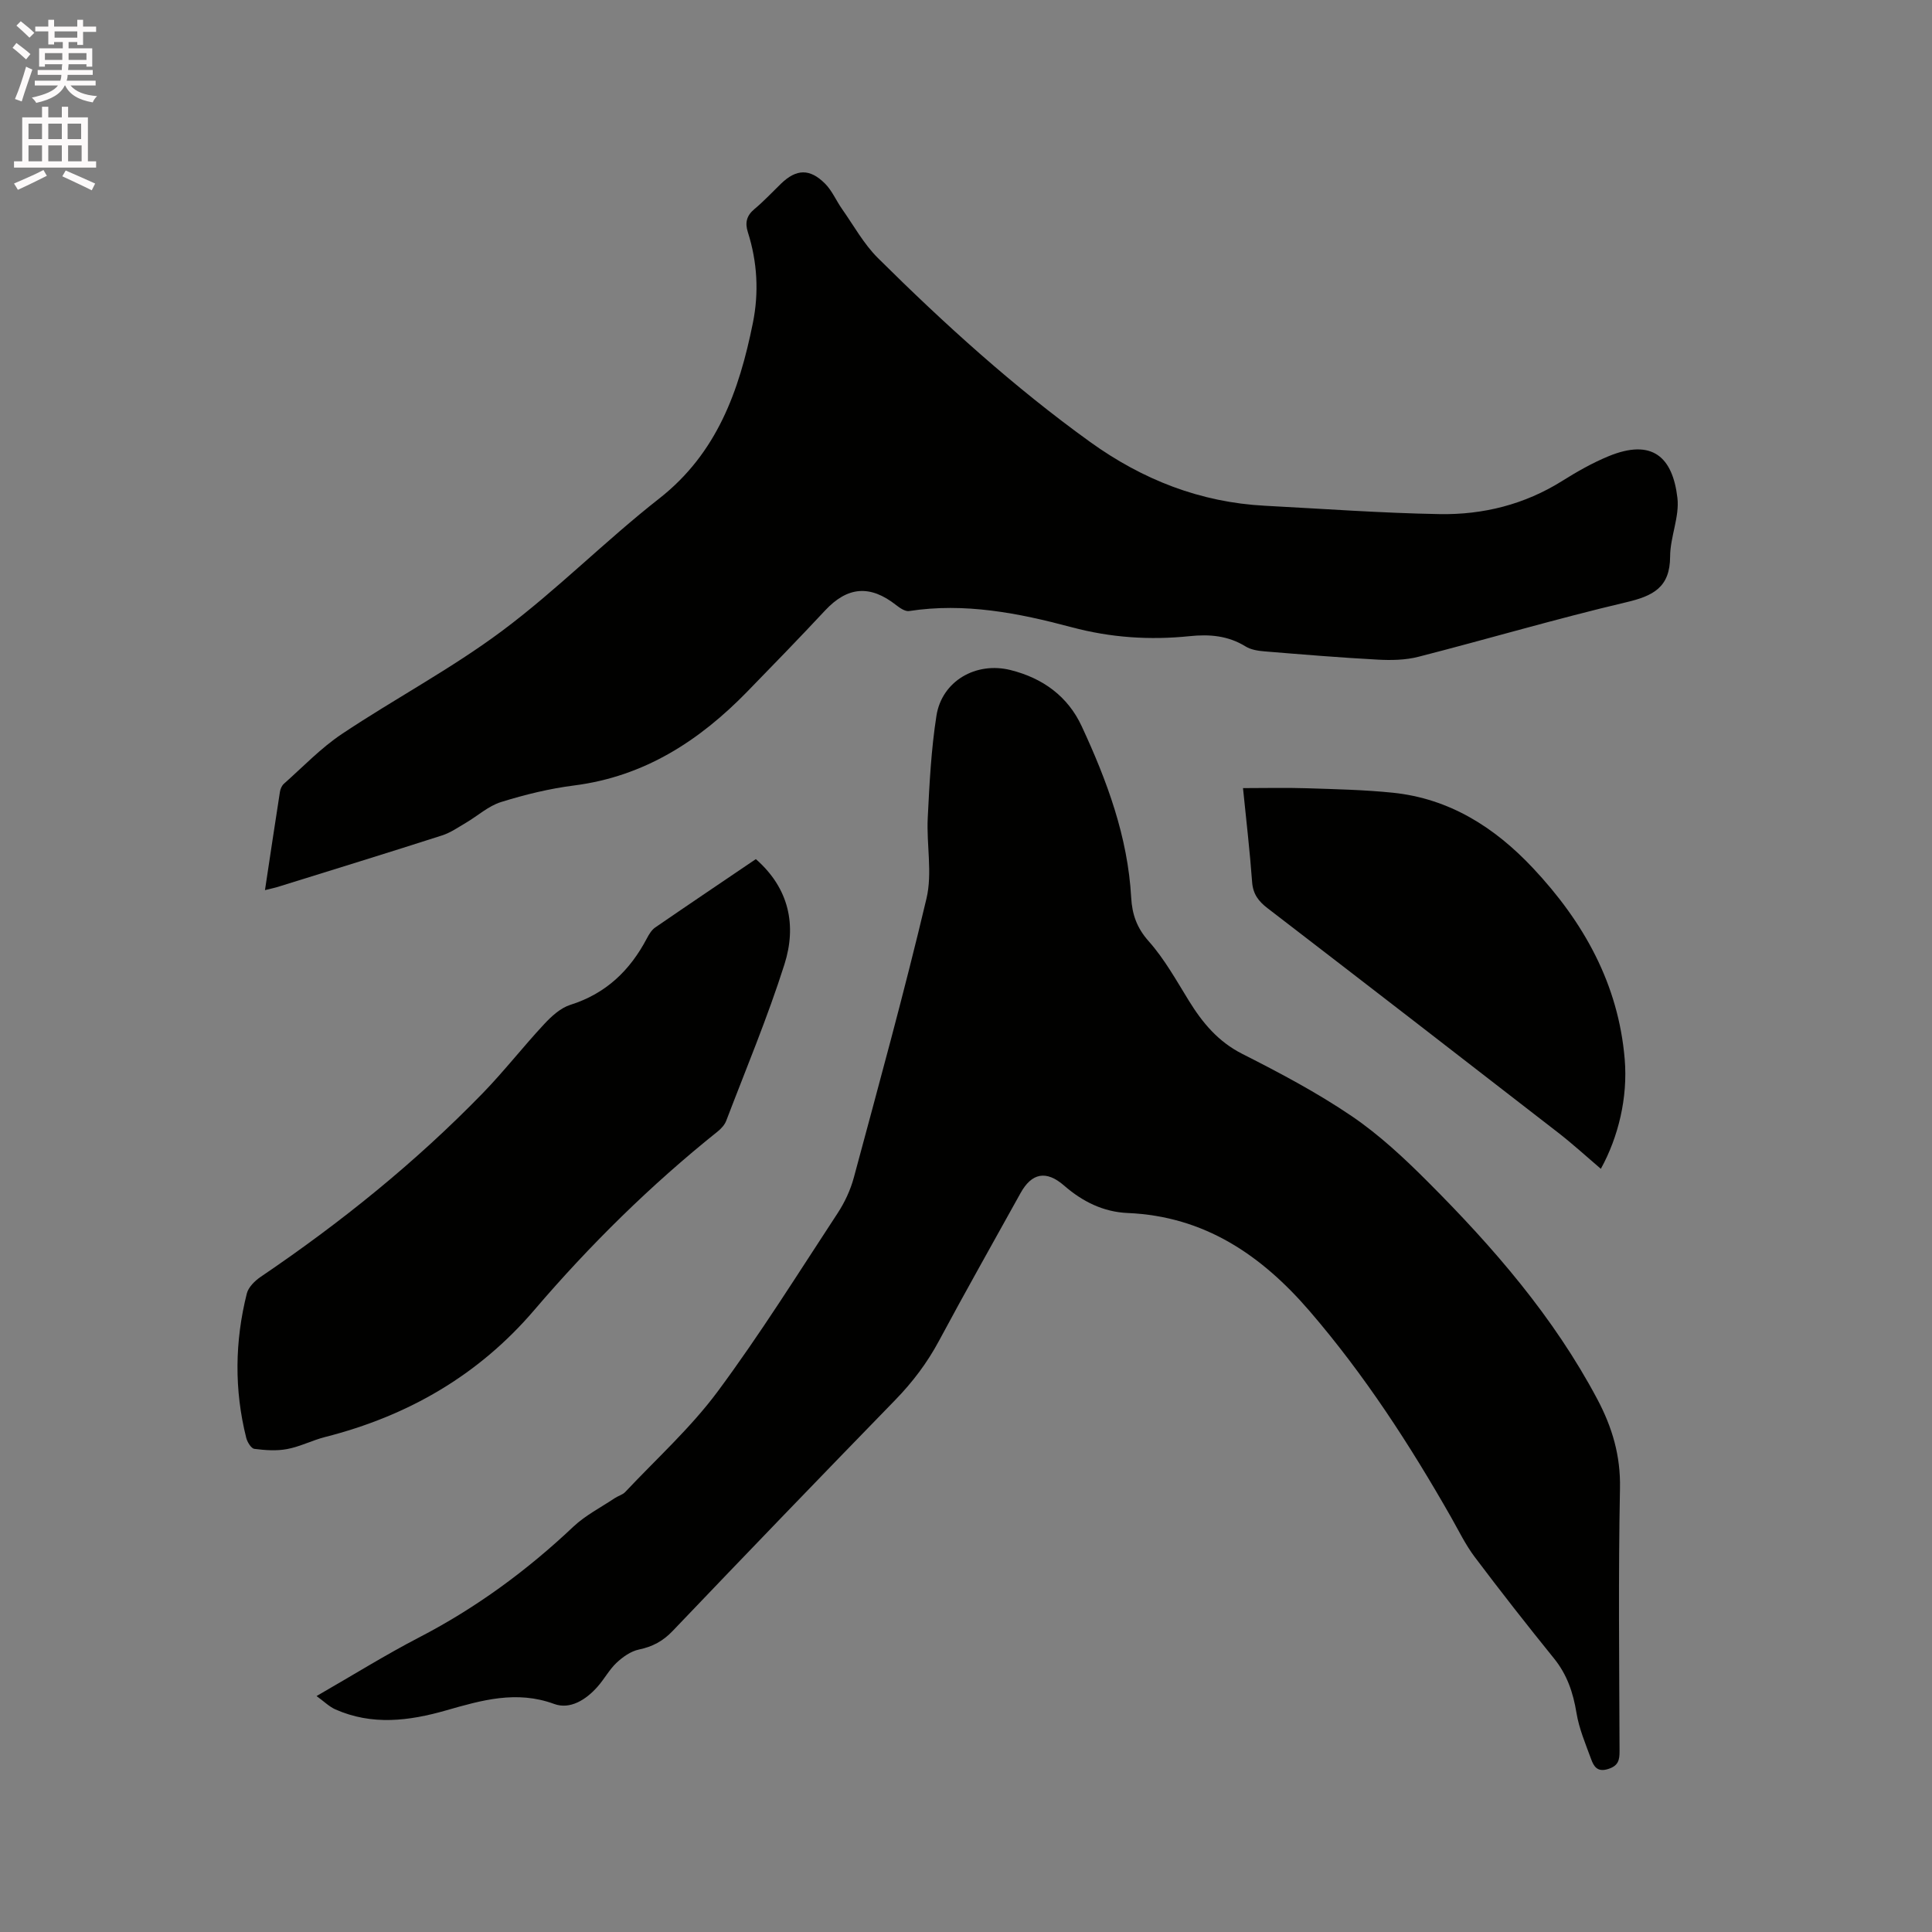
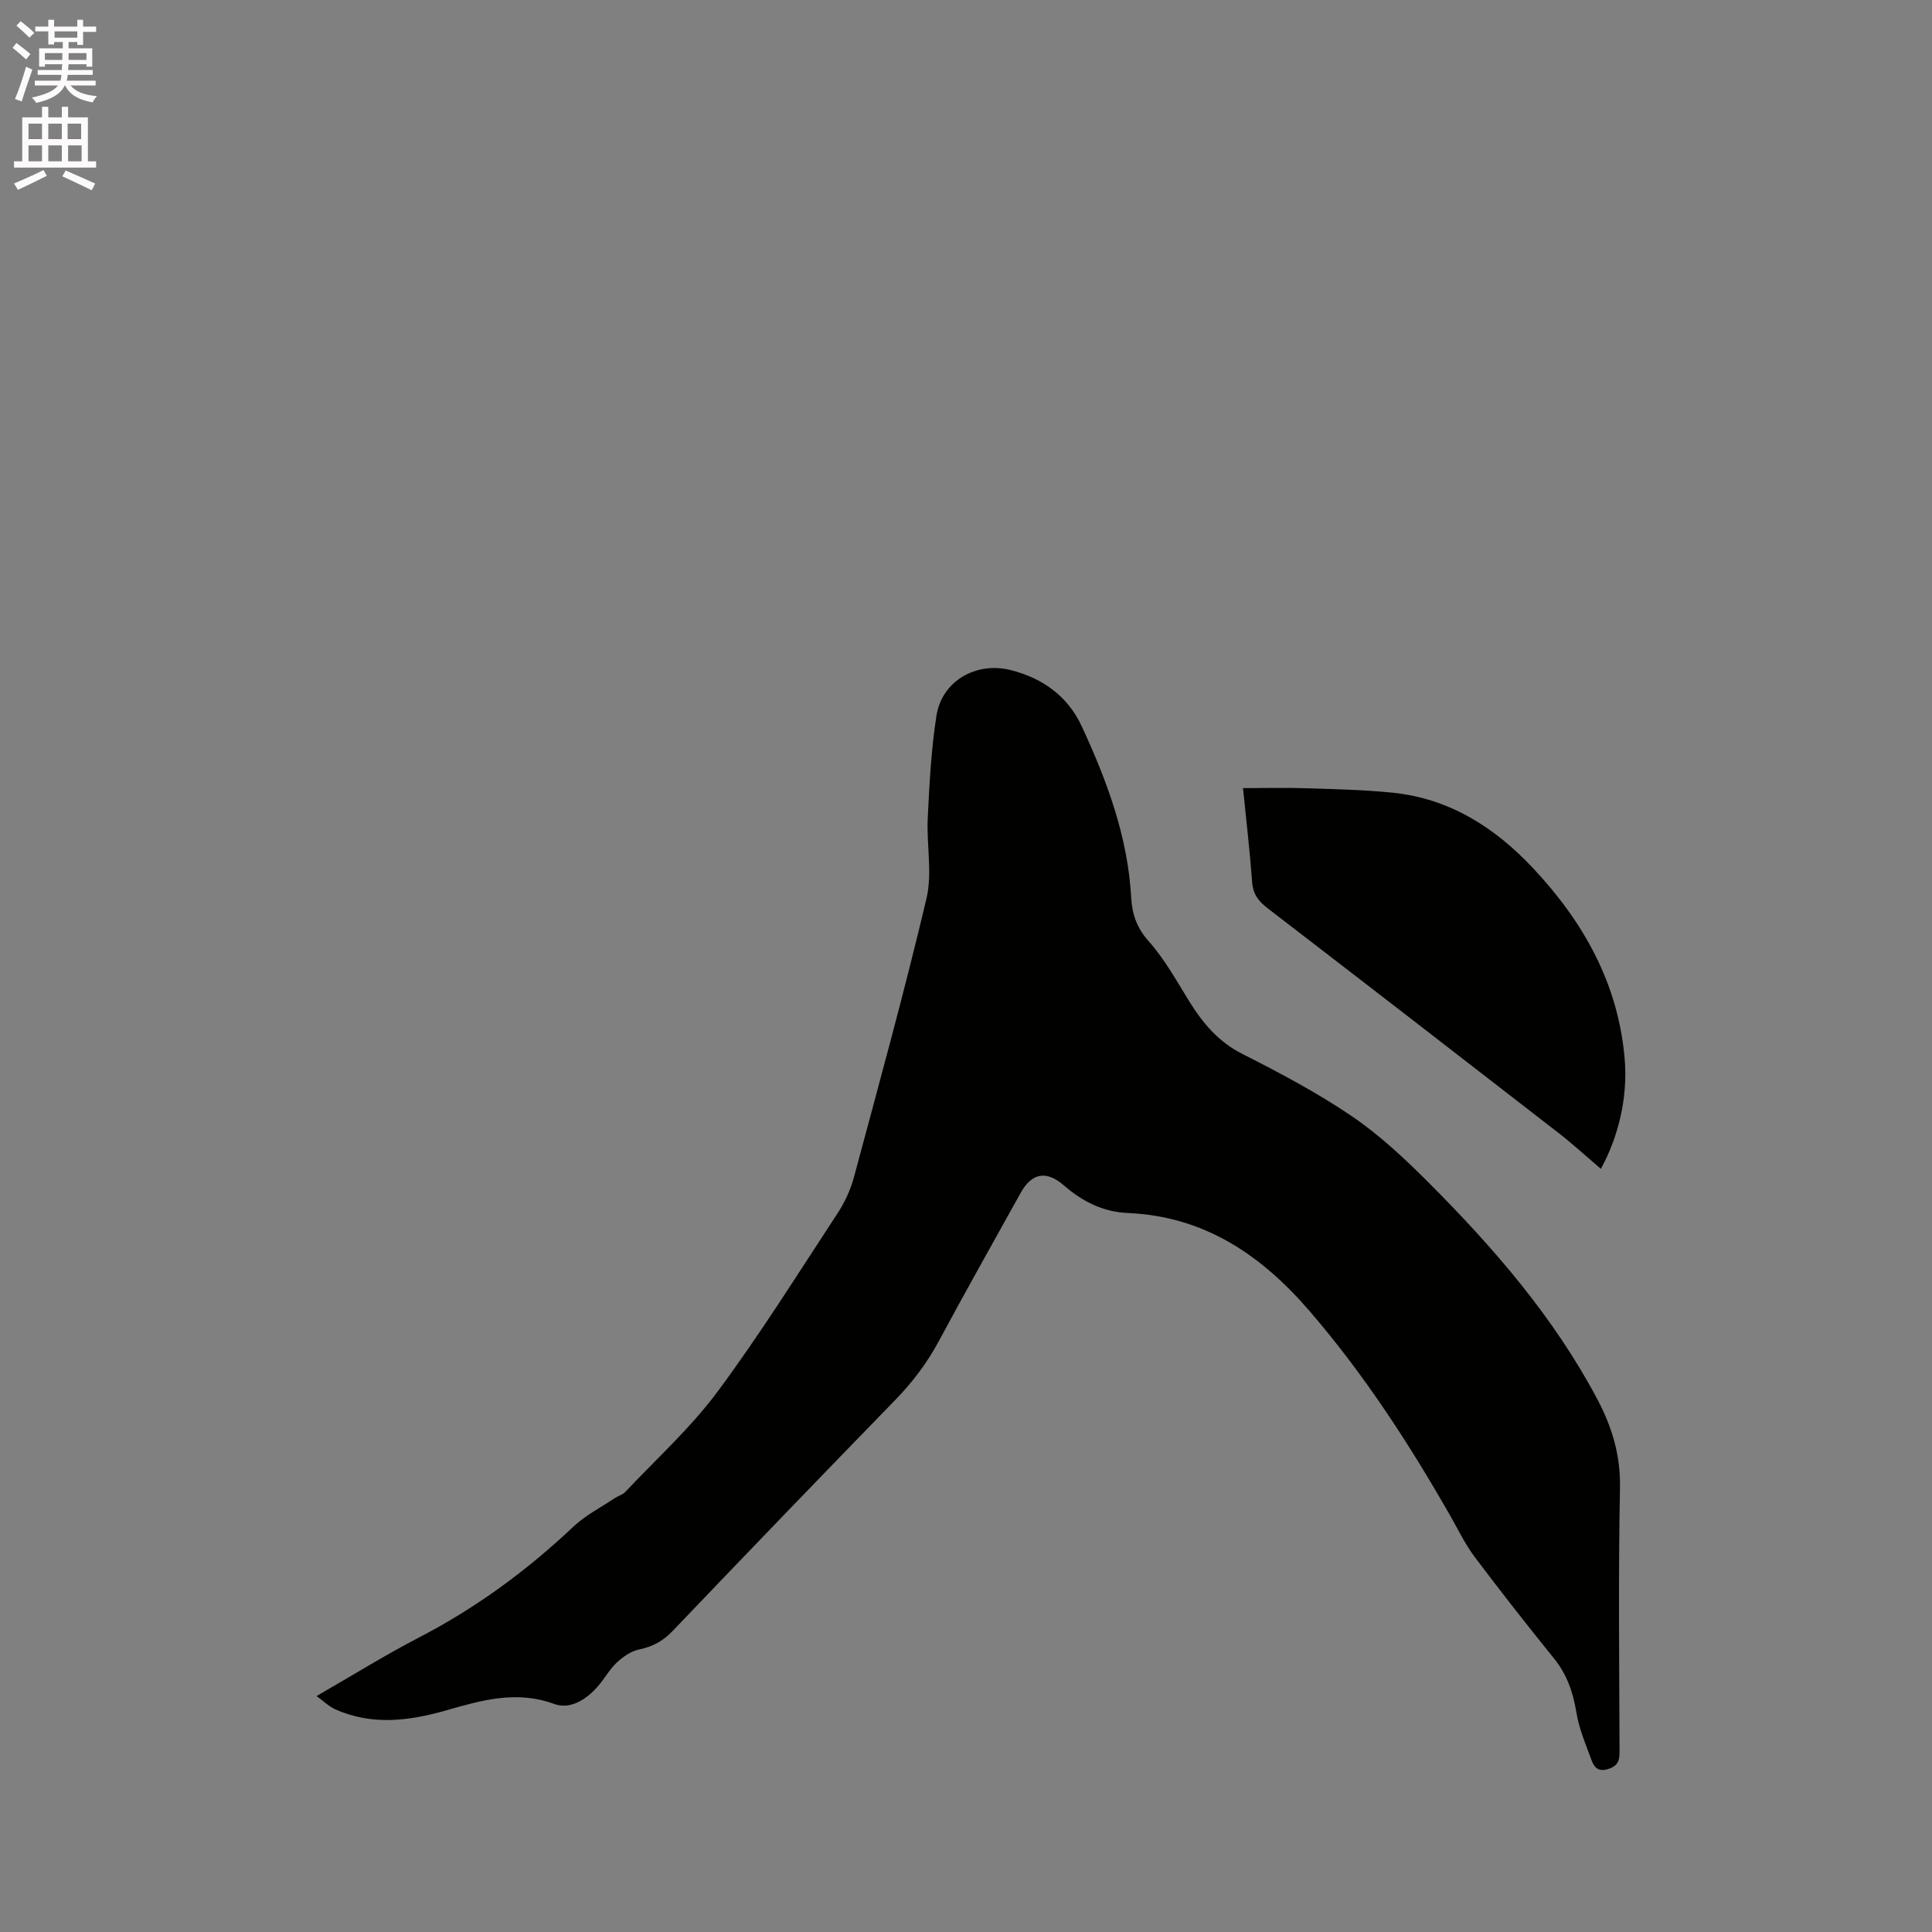
<svg xmlns="http://www.w3.org/2000/svg" enable-background="new 0 0 400 400" viewBox="0 0 400 400">
  <rect x="0" y="0" width="400" height="400" fill="#808080" stroke="none" />
  <path d="m2.6 9.9.8-1c.9.7 1.9 1.4 2.9 2.3l-.9 1.1c-1.1-1-2-1.8-2.8-2.4zm.5 10.6c.9-2.1 1.6-4.3 2.3-6.7.4.2.8.4 1.3.6-.7 2.1-1.5 4.3-2.2 6.6zm.3-15.2.9-.9c1 .8 2 1.6 2.8 2.4l-1 1c-.9-.9-1.8-1.7-2.7-2.5zm12.6-1.2h1.2v1.4h2.7v1.1h-2.7v2.7h-1.2v-.6h-1.8v1.3h4.9v3.8h-1.2v-.5h-3.7c0 .4-.1.9-.1 1.2h5.1v1h-5.2c0 .5-.1.9-.2 1.2h6v1h-5.2c1.1 1.3 2.9 2 5.5 2.2-.4.4-.7.8-.9 1.3-2.9-.5-4.8-1.6-5.7-3.5h-.1c-.8 1.7-2.7 2.9-5.9 3.6-.2-.4-.6-.8-.9-1.1 2.8-.6 4.6-1.4 5.4-2.5h-4.8v-1h5.3c.1-.3.2-.7.2-1.2h-4.9v-1h5c0-.4 0-.8.1-1.2h-3.6v.5h-1.2v-3.8h4.9v-1.3h-1.8v.5h-1.2v-2.7h-2.7v-1h2.7v-1.4h1.2v1.4h4.8zm-6.7 8.3h3.6c0-.4 0-.9 0-1.4h-3.6zm1.9-4.6h4.8v-1.3h-4.7v1.3zm6.7 3.2h-3.7v1.4h3.7z" fill="#fcfafa" />
  <path d="m8.7 22.1h1.3v2.2h2.8v-2.2h1.3v2.2h4.1v9.1h1.7v1.3h-17v-1.3h1.7v-9.1h4.1zm.3 13.1.7 1.2c-1.8.9-3.8 1.9-6 2.9-.2-.4-.5-.8-.8-1.3 2.3-1 4.4-1.9 6.1-2.8zm-3.1-6.4h2.8v-3.2h-2.8zm0 4.6h2.8v-3.3h-2.8zm4.1-4.6h2.8v-3.2h-2.8zm0 4.6h2.8v-3.3h-2.8zm3.6 1.9c2.1.9 4.1 1.8 6.1 2.7l-.7 1.4c-2.2-1.1-4.2-2-6.1-2.9zm3.2-9.7h-2.8v3.2h2.8zm-2.7 7.8h2.8v-3.3h-2.8z" fill="#fcfafa" />
  <g fill="#010100">
    <path d="m65.54 351.15c7.68-4.42 14.34-8.57 21.29-12.17 11.76-6.1 22.27-13.82 31.88-22.9 2.49-2.35 5.68-3.97 8.56-5.9.7-.47 1.62-.69 2.18-1.28 6.45-6.86 13.53-13.26 19.11-20.77 8.83-11.9 16.7-24.52 24.84-36.92 1.48-2.25 2.68-4.82 3.38-7.42 5.17-19.22 10.46-38.41 15.04-57.77 1.25-5.29-.02-11.14.26-16.71.35-7.06.71-14.16 1.8-21.12 1.13-7.21 8.21-11.25 15.35-9.46 6.65 1.66 11.84 5.42 14.72 11.62 5.23 11.27 9.55 22.87 10.25 35.48.19 3.46 1.16 6.28 3.63 9.05 3.27 3.68 5.72 8.11 8.33 12.34 2.82 4.56 6.04 8.44 11.05 10.98 7.74 3.92 15.47 8.01 22.63 12.87 5.73 3.89 10.91 8.73 15.83 13.66 13.52 13.53 26 27.92 35.05 44.98 3.08 5.81 4.82 11.68 4.68 18.44-.36 18.13-.15 36.26-.09 54.4.01 1.9-.27 3.05-2.38 3.71-2.26.71-2.97-.6-3.51-2.07-1.15-3.14-2.5-6.3-3.03-9.57-.69-4.19-1.94-7.91-4.65-11.26-5.6-6.92-11.09-13.93-16.45-21.05-1.89-2.52-3.29-5.42-4.85-8.17-8.56-15.04-17.95-29.51-29.27-42.66-9.98-11.59-21.78-19.67-37.69-20.34-5.01-.21-9.35-2.35-13.17-5.68-3.72-3.24-6.72-2.6-9.02 1.56-5.64 10.19-11.39 20.33-16.89 30.6-2.43 4.53-5.43 8.5-9 12.18-15.45 15.88-30.83 31.84-46.13 47.87-2.01 2.11-4.17 3.26-6.99 3.85-1.68.35-3.34 1.53-4.63 2.74-1.52 1.43-2.54 3.39-3.95 4.97-2.38 2.69-5.67 4.77-8.98 3.55-7.79-2.86-15.02-.76-22.33 1.33-7.71 2.21-15.37 3.17-22.98-.21-1.25-.56-2.26-1.58-3.87-2.75z" />
-     <path d="m54.86 184.29c1.06-7.03 2.06-13.7 3.1-20.37.09-.58.39-1.27.82-1.65 3.95-3.5 7.65-7.4 12.01-10.31 10.92-7.29 22.62-13.48 33.12-21.31 11.36-8.47 21.4-18.68 32.57-27.43 11.98-9.39 16.56-22.32 19.39-36.33 1.28-6.32.93-12.65-1.04-18.84-.61-1.92-.27-3.4 1.36-4.76 1.95-1.62 3.69-3.5 5.52-5.27 3.16-3.05 5.95-3.17 9.12.01 1.45 1.46 2.29 3.51 3.5 5.23 2.42 3.44 4.5 7.25 7.45 10.18 13.78 13.67 28.14 26.7 43.93 38.07 10.84 7.8 22.78 12.5 36.19 13.2 12.05.63 24.1 1.52 36.15 1.73 9.01.16 17.62-1.99 25.41-6.88 3.04-1.91 6.21-3.71 9.52-5.08 9.15-3.79 13.33.21 14.31 8.6.46 3.93-1.5 8.09-1.51 12.15-.02 6.42-3.55 8.16-9.12 9.47-14.42 3.4-28.64 7.6-42.99 11.28-2.68.69-5.62.74-8.41.59-7.83-.42-15.64-1.07-23.46-1.71-1.34-.11-2.83-.34-3.93-1.03-3.62-2.23-7.45-2.55-11.57-2.12-8.25.85-16.31.32-24.47-1.86-10.93-2.92-22.1-5.12-33.6-3.34-.82.13-1.92-.63-2.69-1.23-5.41-4.26-10.09-3.85-14.73 1.13-5.28 5.66-10.67 11.21-16.07 16.75-9.93 10.2-21.32 17.6-35.86 19.46-5.12.65-10.22 1.9-15.16 3.44-2.6.81-4.81 2.85-7.24 4.28-1.62.95-3.21 2.07-4.97 2.63-11.18 3.59-22.41 7.05-33.63 10.54-.86.29-1.76.46-3.02.78z" />
-     <path d="m156.49 177.87c6.93 6.07 8.47 13.75 5.92 21.79-3.48 10.97-7.95 21.63-12.06 32.4-.32.83-1.03 1.61-1.75 2.19-13.88 11.1-26.47 23.51-38 37-11.55 13.51-26.18 21.92-43.3 26.27-2.66.68-5.17 1.99-7.84 2.49-2.2.42-4.56.25-6.8-.04-.66-.09-1.46-1.4-1.68-2.28-2.5-9.96-2.37-19.96.12-29.88.33-1.32 1.67-2.64 2.88-3.46 16.55-11.21 32.05-23.69 45.99-38.04 4.42-4.56 8.34-9.6 12.67-14.25 1.52-1.64 3.4-3.37 5.45-4.02 7.37-2.32 12.35-7.12 15.85-13.78.43-.82.98-1.73 1.72-2.24 6.88-4.73 13.81-9.39 20.83-14.15z" />
+     <path d="m156.49 177.87z" />
    <path d="m257.35 163.17c4.61 0 8.92-.11 13.22.03 5.93.19 11.87.32 17.76.92 11.76 1.2 21.14 7.18 29.04 15.59 10.5 11.17 17.71 24.01 19.01 39.61.66 7.91-1.31 16.08-4.94 22.67-2.89-2.46-5.77-5.1-8.85-7.49-20.02-15.53-40.06-31.02-60.15-46.46-1.88-1.44-3.01-2.92-3.2-5.39-.47-6.44-1.22-12.84-1.89-19.48z" />
  </g>
</svg>